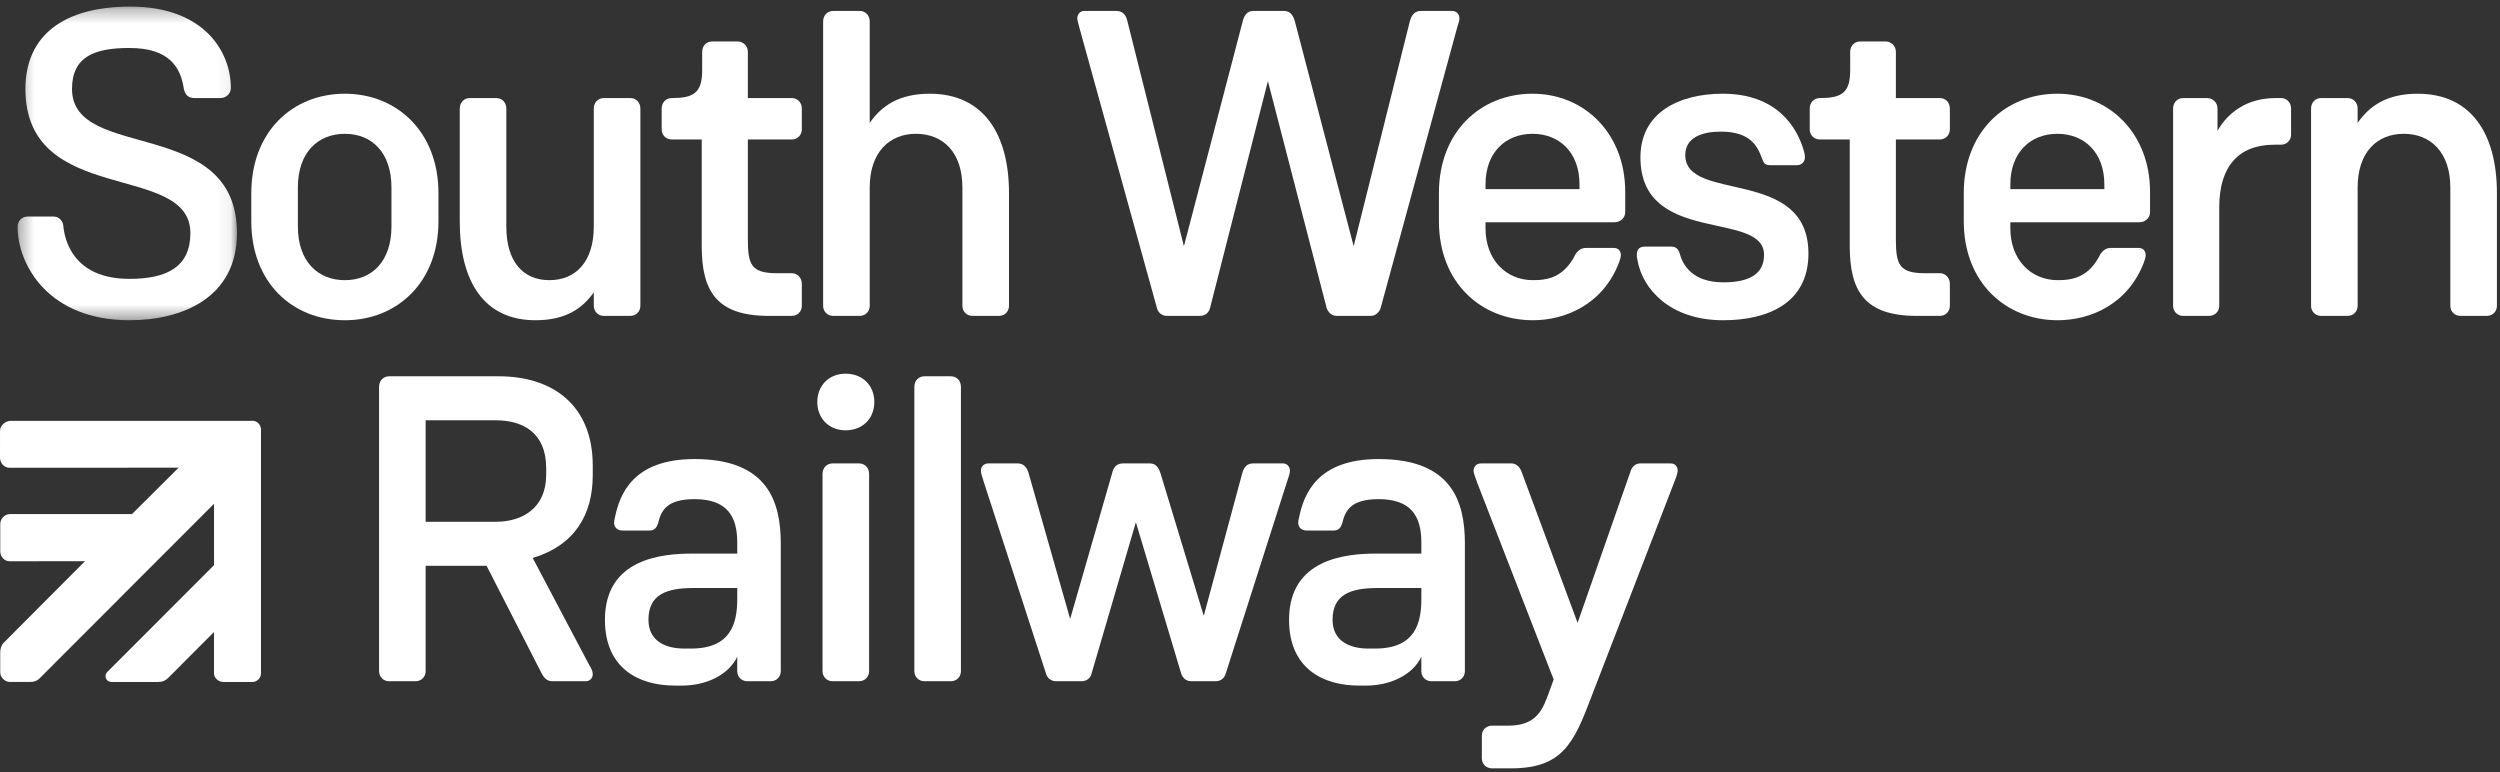
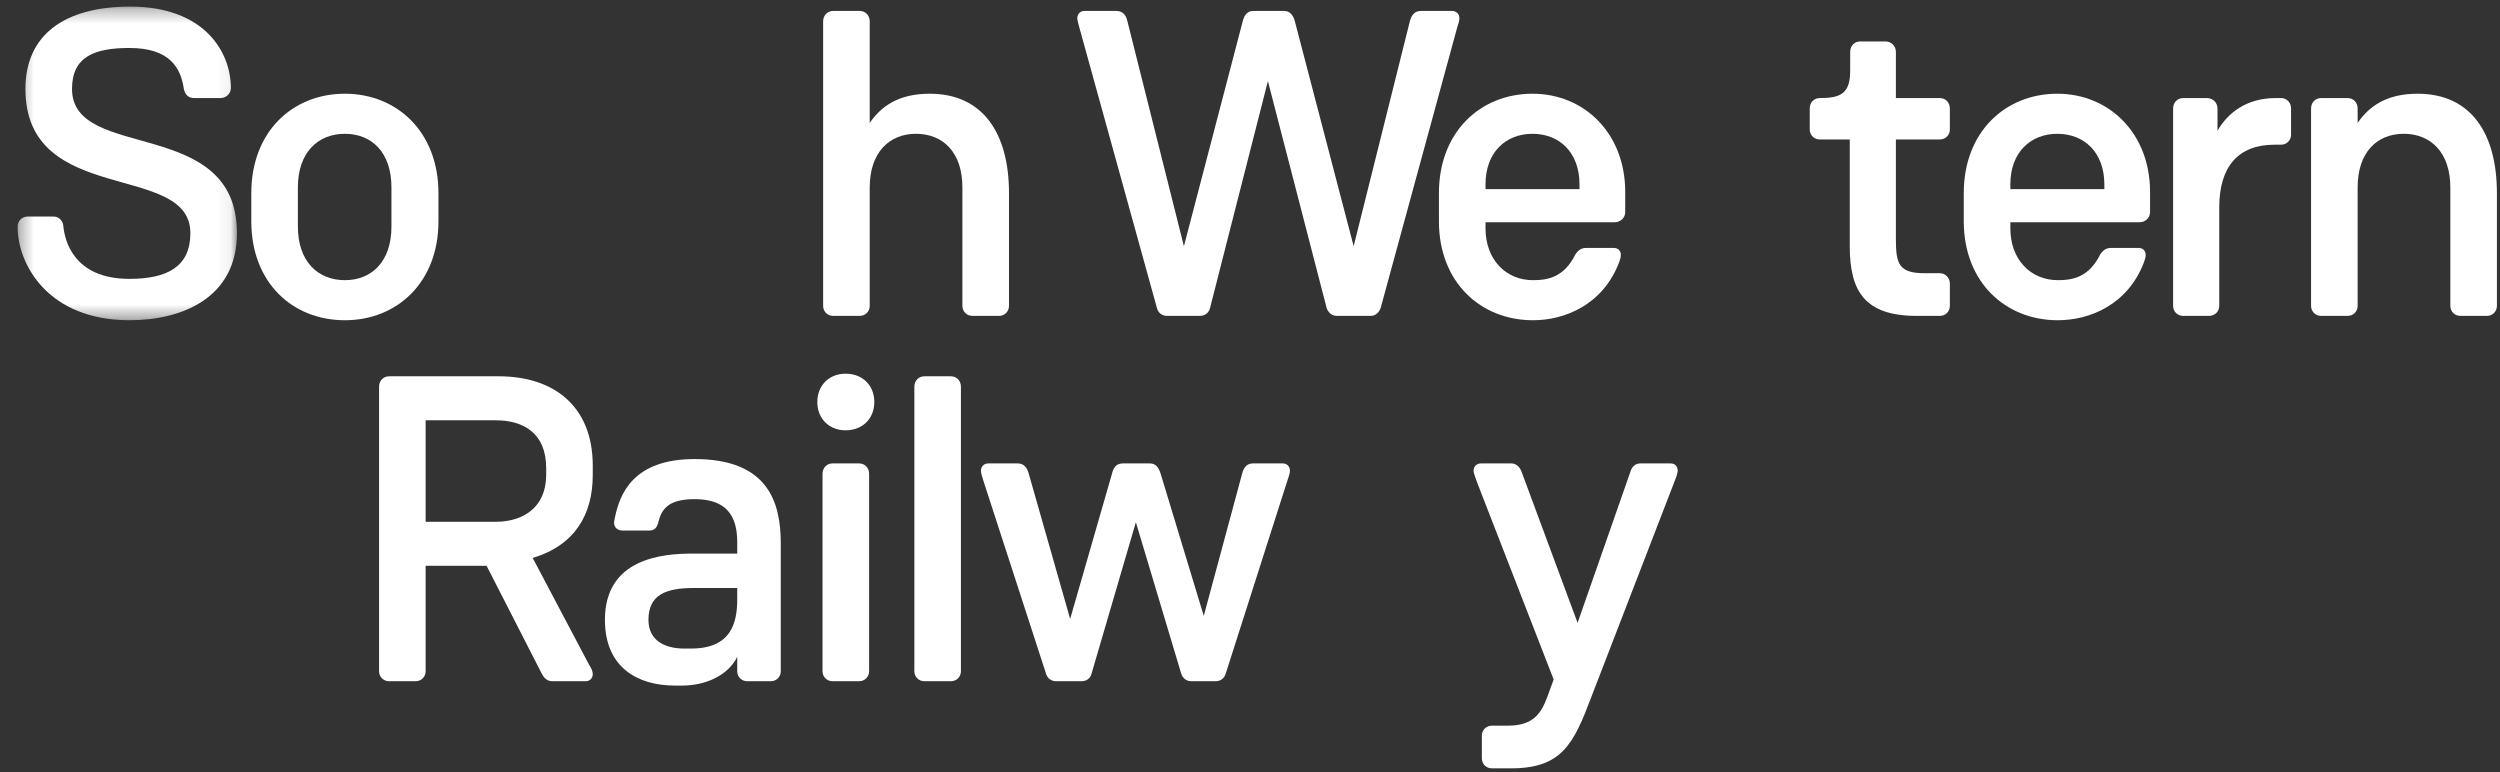
<svg xmlns="http://www.w3.org/2000/svg" xmlns:xlink="http://www.w3.org/1999/xlink" width="178px" height="55px" viewBox="0 0 178 55" version="1.1">
  <rect x="0" y="0" width="178" height="55" fill="#333333" stroke="none" />
  <title>SWR </title>
  <desc>Created with Sketch.</desc>
  <defs>
    <polygon id="path-1" points="0.314 0.294 15.932 0.294 15.932 22.625 0.314 22.625" />
  </defs>
  <g id="Page-1" stroke="none" stroke-width="1" fill="none" fill-rule="evenodd">
    <g id="C4-PIDD-Global:-Green" transform="translate(-162.ffffff, -50.ffffff)">
      <g id="Navigation">
        <g id="SWR-" transform="translate(162.ffffff, 50.ffffff)">
          <g id="Group-3" transform="translate(0.939, 0.176)">
            <mask id="mask-2" fill="white">
              <use xlink:href="#path-1" />
            </mask>
            <g id="Clip-2" />
            <path d="M12.152,6.156 C11.934,4.667 11.16,3.24 8.278,3.24 C5.83,3.24 4.188,3.83 4.188,6.156 C4.188,11.366 15.932,8.047 15.932,16.422 C15.932,21.012 12.058,22.625 8.278,22.625 C2.514,22.625 0.314,18.686 0.314,15.957 C0.314,15.553 0.624,15.243 1.027,15.243 L2.886,15.243 C3.289,15.243 3.536,15.585 3.568,15.895 C3.66,16.918 4.28,19.679 8.278,19.679 C10.974,19.679 12.616,18.81 12.616,16.422 C12.616,11.304 0.872,14.561 0.872,6.156 C0.872,2.341 3.599,0.294 8.34,0.294 C13.546,0.294 15.498,3.457 15.498,6.094 C15.498,6.497 15.157,6.807 14.754,6.807 L12.895,6.807 C12.492,6.807 12.244,6.59 12.152,6.156" id="Fill-1" fill="#ffffff" mask="url(#mask-2)" />
          </g>
          <path d="M24.555,19.948 C26.476,19.948 27.871,18.614 27.871,16.133 L27.871,13.341 C27.871,10.86 26.476,9.527 24.555,9.527 C22.634,9.527 21.209,10.86 21.209,13.341 L21.209,16.133 C21.209,18.614 22.634,19.948 24.555,19.948 M24.555,6.673 C28.274,6.673 31.218,9.402 31.218,13.745 L31.218,15.761 C31.218,20.103 28.274,22.801 24.555,22.801 C20.806,22.801 17.893,20.103 17.893,15.761 L17.893,13.745 C17.893,9.402 20.806,6.673 24.555,6.673" id="Fill-4" fill="#ffffff" />
-           <path d="M45.595,7.727 L45.595,21.778 C45.595,22.181 45.285,22.491 44.882,22.491 L42.991,22.491 C42.589,22.491 42.278,22.181 42.278,21.778 L42.278,20.817 C41.504,21.901 40.358,22.801 38.127,22.801 C34.501,22.801 32.735,20.103 32.735,15.761 L32.735,7.727 C32.735,7.293 33.045,6.983 33.448,6.983 L35.337,6.983 C35.74,6.983 36.05,7.293 36.05,7.727 L36.05,16.133 C36.05,18.614 37.228,19.948 39.119,19.948 C41.008,19.948 42.278,18.614 42.278,16.133 L42.278,7.727 C42.278,7.293 42.589,6.983 42.991,6.983 L44.882,6.983 C45.285,6.983 45.595,7.293 45.595,7.727" id="Fill-6" fill="#ffffff" />
-           <path d="M49.963,17.529 L49.963,9.93 L47.825,9.93 C47.422,9.93 47.112,9.62 47.112,9.216 L47.112,7.727 C47.112,7.293 47.422,6.983 47.825,6.983 C49.344,6.983 49.994,6.642 49.994,5.029 L49.994,3.695 C49.994,3.261 50.304,2.951 50.707,2.951 L52.504,2.951 C52.907,2.951 53.248,3.261 53.248,3.695 L53.248,6.983 L56.377,6.983 C56.78,6.983 57.09,7.293 57.09,7.727 L57.09,9.216 C57.09,9.62 56.78,9.93 56.377,9.93 L53.248,9.93 L53.248,17.032 C53.248,18.8 53.464,19.452 55.293,19.452 L56.377,19.452 C56.78,19.452 57.09,19.793 57.09,20.196 L57.09,21.778 C57.09,22.181 56.78,22.491 56.377,22.491 L54.735,22.491 C51.017,22.491 49.963,20.723 49.963,17.529" id="Fill-8" fill="#ffffff" />
          <path d="M58.607,21.778 L58.607,1.525 C58.607,1.09 58.917,0.78 59.32,0.78 L61.211,0.78 C61.613,0.78 61.924,1.09 61.924,1.525 L61.924,8.751 C62.76,7.542 63.999,6.673 66.2,6.673 C70.011,6.673 71.84,9.526 71.84,13.744 L71.84,21.778 C71.84,22.181 71.53,22.491 71.127,22.491 L69.236,22.491 C68.833,22.491 68.523,22.181 68.523,21.778 L68.523,13.342 C68.523,10.86 67.16,9.526 65.208,9.526 C63.318,9.526 61.924,10.86 61.924,13.342 L61.924,21.778 C61.924,22.181 61.613,22.491 61.211,22.491 L59.32,22.491 C58.917,22.491 58.607,22.181 58.607,21.778" id="Fill-10" fill="#ffffff" />
          <path d="M103.91,1.307 C103.91,1.4 103.879,1.587 103.785,1.834 L98.301,21.933 C98.208,22.212 97.96,22.491 97.588,22.491 L95.171,22.491 C94.8,22.491 94.552,22.212 94.458,21.933 L90.275,5.774 L86.154,21.933 C86.092,22.212 85.844,22.491 85.441,22.491 L83.086,22.491 C82.776,22.491 82.467,22.305 82.374,21.933 L76.858,1.989 C76.796,1.742 76.703,1.432 76.703,1.307 C76.703,0.997 76.919,0.78 77.198,0.78 L79.492,0.78 C79.771,0.78 80.142,0.905 80.267,1.494 L84.294,17.529 L88.479,1.525 C88.602,1.028 88.85,0.78 89.222,0.78 L91.422,0.78 C91.732,0.78 92.041,0.935 92.196,1.525 L96.38,17.529 L100.378,1.525 C100.47,1.183 100.656,0.78 101.152,0.78 L103.383,0.78 C103.693,0.78 103.91,0.997 103.91,1.307" id="Fill-12" fill="#ffffff" />
          <path d="M112.461,13.124 C112.461,10.86 111.036,9.527 109.115,9.527 C107.193,9.527 105.769,10.86 105.769,13.124 L105.769,13.466 L112.461,13.466 L112.461,13.124 Z M109.146,19.948 C110.23,19.948 111.377,19.731 112.182,18.087 C112.306,17.932 112.492,17.653 112.926,17.653 L114.909,17.653 C115.219,17.653 115.405,17.87 115.405,18.149 C115.405,18.304 115.343,18.521 115.281,18.676 C114.135,21.685 111.438,22.801 109.146,22.801 C105.427,22.801 102.452,20.103 102.452,15.761 L102.452,13.744 C102.452,9.403 105.396,6.673 109.115,6.673 C112.803,6.673 115.715,9.495 115.715,13.652 L115.715,15.109 C115.715,15.512 115.374,15.823 114.972,15.823 L105.769,15.823 L105.769,16.257 C105.769,18.49 107.224,19.948 109.146,19.948 L109.146,19.948 Z" id="Fill-14" fill="#ffffff" />
-           <path d="M116.583,18.49 C116.552,18.366 116.52,18.18 116.552,18.056 C116.552,17.746 116.768,17.56 117.078,17.56 L118.999,17.56 C119.34,17.56 119.495,17.746 119.587,18.025 C119.805,18.862 120.487,20.103 122.718,20.103 C124.484,20.103 125.6,19.545 125.6,18.149 C125.6,14.923 116.799,17.529 116.799,11.201 C116.799,8.006 119.557,6.673 122.656,6.673 C126.467,6.673 127.954,8.999 128.451,10.798 C128.482,10.891 128.512,11.077 128.512,11.233 C128.482,11.542 128.264,11.76 127.954,11.76 L126.033,11.76 C125.661,11.76 125.569,11.605 125.445,11.263 C125.135,10.395 124.608,9.372 122.532,9.372 C121.199,9.372 119.991,9.774 119.991,11.046 C119.991,14.458 128.761,11.853 128.761,18.056 C128.761,21.56 125.909,22.801 122.686,22.801 C118.906,22.801 116.923,20.568 116.583,18.49" id="Fill-16" fill="#ffffff" />
          <path d="M131.703,17.529 L131.703,9.93 L129.565,9.93 C129.162,9.93 128.853,9.62 128.853,9.216 L128.853,7.727 C128.853,7.293 129.162,6.983 129.565,6.983 C131.083,6.983 131.733,6.642 131.733,5.029 L131.733,3.695 C131.733,3.261 132.044,2.951 132.446,2.951 L134.244,2.951 C134.647,2.951 134.987,3.261 134.987,3.695 L134.987,6.983 L138.117,6.983 C138.521,6.983 138.83,7.293 138.83,7.727 L138.83,9.216 C138.83,9.62 138.521,9.93 138.117,9.93 L134.987,9.93 L134.987,17.032 C134.987,18.8 135.205,19.452 137.033,19.452 L138.117,19.452 C138.521,19.452 138.83,19.793 138.83,20.196 L138.83,21.778 C138.83,22.181 138.521,22.491 138.117,22.491 L136.475,22.491 C132.756,22.491 131.703,20.723 131.703,17.529" id="Fill-18" fill="#ffffff" />
          <path d="M149.83,13.124 C149.83,10.86 148.405,9.527 146.484,9.527 C144.562,9.527 143.137,10.86 143.137,13.124 L143.137,13.466 L149.83,13.466 L149.83,13.124 Z M146.515,19.948 C147.599,19.948 148.746,19.731 149.551,18.087 C149.675,17.932 149.861,17.653 150.295,17.653 L152.278,17.653 C152.588,17.653 152.773,17.87 152.773,18.149 C152.773,18.304 152.712,18.521 152.649,18.676 C151.503,21.685 148.807,22.801 146.515,22.801 C142.796,22.801 139.821,20.103 139.821,15.761 L139.821,13.744 C139.821,9.403 142.765,6.673 146.484,6.673 C150.172,6.673 153.083,9.495 153.083,13.652 L153.083,15.109 C153.083,15.512 152.743,15.823 152.34,15.823 L143.137,15.823 L143.137,16.257 C143.137,18.49 144.593,19.948 146.515,19.948 L146.515,19.948 Z" id="Fill-20" fill="#ffffff" />
          <path d="M154.725,21.778 L154.725,7.727 C154.725,7.293 155.035,6.983 155.438,6.983 L157.142,6.983 C157.545,6.983 157.886,7.293 157.886,7.727 L157.886,9.31 C158.63,8.007 159.994,6.983 162.008,6.983 L162.41,6.983 C162.813,6.983 163.123,7.293 163.123,7.727 L163.123,9.588 C163.123,9.992 162.813,10.302 162.41,10.302 L161.946,10.302 C159.373,10.302 158.01,11.853 158.01,14.768 L158.01,21.778 C158.01,22.181 157.7,22.491 157.266,22.491 L155.438,22.491 C155.035,22.491 154.725,22.181 154.725,21.778" id="Fill-22" fill="#ffffff" />
          <path d="M164.548,21.778 L164.548,7.727 C164.548,7.293 164.858,6.983 165.261,6.983 L167.151,6.983 C167.554,6.983 167.864,7.293 167.864,7.727 L167.864,8.751 C168.701,7.542 169.94,6.673 172.14,6.673 C175.952,6.673 177.78,9.526 177.78,13.744 L177.78,21.778 C177.78,22.181 177.47,22.491 177.067,22.491 L175.177,22.491 C174.774,22.491 174.464,22.181 174.464,21.778 L174.464,13.342 C174.464,10.86 173.07,9.526 171.149,9.526 C169.227,9.526 167.864,10.86 167.864,13.342 L167.864,21.778 C167.864,22.181 167.554,22.491 167.151,22.491 L165.261,22.491 C164.858,22.491 164.548,22.181 164.548,21.778" id="Fill-24" fill="#ffffff" />
          <path d="M35.294,37.151 C37.215,37.151 38.889,36.159 38.889,33.802 L38.889,33.337 C38.889,30.794 37.215,29.925 35.294,29.925 L30.305,29.925 L30.305,37.151 L35.294,37.151 Z M29.592,48.503 L27.703,48.503 C27.299,48.503 26.99,48.193 26.99,47.79 L26.99,27.537 C26.99,27.102 27.299,26.792 27.703,26.792 L35.511,26.792 C39.447,26.792 42.204,28.932 42.204,33.151 L42.204,33.833 C42.204,36.624 40.934,38.826 37.928,39.726 L41.957,47.356 C42.112,47.604 42.204,47.79 42.204,48.007 C42.204,48.286 41.988,48.503 41.709,48.503 L39.323,48.503 C38.92,48.503 38.703,48.224 38.548,47.914 L34.644,40.284 L30.305,40.284 L30.305,47.79 C30.305,48.193 29.995,48.503 29.592,48.503 L29.592,48.503 Z" id="Fill-26" fill="#ffffff" />
          <path d="M46.17,44.13 C46.17,45.681 47.44,46.177 48.711,46.177 L49.207,46.177 C52.088,46.177 52.491,44.316 52.491,42.641 L52.491,41.866 L49.392,41.866 C47.44,41.866 46.17,42.331 46.17,44.13 M54.878,48.503 L53.204,48.503 C52.801,48.503 52.491,48.193 52.491,47.79 L52.491,46.766 C51.84,48.1 50.229,48.814 48.556,48.814 L48.06,48.814 C45.457,48.814 43.071,47.573 43.071,44.13 C43.071,39.756 47.161,39.416 49.3,39.416 L52.491,39.416 L52.491,38.609 C52.491,36.748 51.748,35.539 49.455,35.539 C47.471,35.539 47.069,36.345 46.851,37.275 C46.759,37.555 46.604,37.772 46.262,37.772 L44.31,37.772 C43.97,37.772 43.721,37.555 43.721,37.213 C43.721,37.151 43.753,36.966 43.784,36.841 C44.124,35.198 45.054,32.685 49.455,32.685 C54.692,32.685 55.591,35.756 55.591,38.702 L55.591,47.79 C55.591,48.193 55.28,48.503 54.878,48.503" id="Fill-28" fill="#ffffff" />
          <path d="M58.564,47.79 L58.564,33.739 C58.564,33.305 58.874,32.995 59.277,32.995 L61.168,32.995 C61.57,32.995 61.881,33.305 61.881,33.739 L61.881,47.79 C61.881,48.193 61.57,48.503 61.168,48.503 L59.277,48.503 C58.874,48.503 58.564,48.193 58.564,47.79 M62.252,28.622 C62.252,29.801 61.415,30.638 60.206,30.638 C59.029,30.638 58.193,29.801 58.193,28.622 C58.193,27.444 59.029,26.606 60.206,26.606 C61.415,26.606 62.252,27.444 62.252,28.622" id="Fill-30" fill="#ffffff" />
          <path d="M65.102,47.79 L65.102,27.537 C65.102,27.102 65.412,26.792 65.815,26.792 L67.705,26.792 C68.108,26.792 68.418,27.102 68.418,27.537 L68.418,47.79 C68.418,48.193 68.108,48.503 67.705,48.503 L65.815,48.503 C65.412,48.503 65.102,48.193 65.102,47.79" id="Fill-32" fill="#ffffff" />
          <path d="M91.844,33.523 C91.844,33.709 91.72,34.05 91.627,34.329 L87.257,48.007 C87.134,48.348 86.855,48.503 86.545,48.503 L84.81,48.503 C84.376,48.503 84.159,48.162 84.097,47.945 L80.874,37.183 L77.714,47.976 C77.651,48.224 77.435,48.503 77.001,48.503 L75.203,48.503 C74.832,48.503 74.584,48.286 74.491,48.007 L70.029,34.267 C69.905,33.895 69.842,33.647 69.842,33.523 C69.842,33.213 70.06,32.996 70.369,32.996 L72.477,32.996 C72.849,32.996 73.127,33.243 73.251,33.74 L76.195,44.068 L79.17,33.74 C79.263,33.336 79.448,32.996 79.945,32.996 L81.866,32.996 C82.268,32.996 82.486,33.243 82.641,33.74 L85.708,43.851 L88.435,33.74 C88.559,33.243 88.807,32.996 89.21,32.996 L91.348,32.996 C91.627,32.996 91.844,33.213 91.844,33.523" id="Fill-34" fill="#ffffff" />
-           <path d="M94.879,44.13 C94.879,45.681 96.15,46.177 97.42,46.177 L97.917,46.177 C100.798,46.177 101.2,44.316 101.2,42.641 L101.2,41.866 L98.102,41.866 C96.15,41.866 94.879,42.331 94.879,44.13 M103.587,48.503 L101.913,48.503 C101.51,48.503 101.2,48.193 101.2,47.79 L101.2,46.766 C100.55,48.1 98.939,48.814 97.265,48.814 L96.77,48.814 C94.166,48.814 91.781,47.573 91.781,44.13 C91.781,39.756 95.871,39.416 98.009,39.416 L101.2,39.416 L101.2,38.609 C101.2,36.748 100.457,35.539 98.164,35.539 C96.181,35.539 95.778,36.345 95.561,37.275 C95.468,37.555 95.313,37.772 94.972,37.772 L93.02,37.772 C92.679,37.772 92.431,37.555 92.431,37.213 C92.431,37.151 92.462,36.966 92.493,36.841 C92.834,35.198 93.764,32.685 98.164,32.685 C103.401,32.685 104.3,35.756 104.3,38.702 L104.3,47.79 C104.3,48.193 103.99,48.503 103.587,48.503" id="Fill-36" fill="#ffffff" />
          <path d="M119.452,33.523 C119.452,33.647 119.359,33.957 119.266,34.174 L113.316,49.589 C112.045,52.969 111.209,54.706 107.584,54.706 L106.221,54.706 C105.817,54.706 105.508,54.396 105.508,53.993 L105.508,52.38 C105.508,51.977 105.817,51.667 106.221,51.667 L107.367,51.667 C109.165,51.667 109.722,50.799 110.156,49.651 L110.621,48.38 L105.198,34.422 C105.074,34.05 104.919,33.709 104.919,33.523 C104.919,33.213 105.136,32.996 105.446,32.996 L107.615,32.996 C107.8,32.996 108.173,33.088 108.358,33.647 L112.324,44.347 L116.075,33.616 C116.198,33.181 116.477,32.996 116.787,32.996 L118.956,32.996 C119.266,32.996 119.452,33.213 119.452,33.523" id="Fill-38" fill="#ffffff" />
-           <path d="M17.961,29.966 L0.738,29.966 C0.397,29.97 0.007,30.288 0.002,30.661 C0.002,30.663 0.001,31.275 0.001,31.278 L-4.69656992e-05,32.591 C0.004,32.972 0.3,33.303 0.659,33.303 L12.719,33.299 C12.719,33.299 9.66,36.339 9.399,36.6 L0.751,36.6 C0.313,36.6 0.015,36.939 0.019,37.32 L0.019,39.275 C0.023,39.656 0.337,39.965 0.683,39.961 L6.051,39.958 L0.269,45.757 C0.098,45.927 0.016,46.19 0.016,46.451 L0.016,47.884 C0.015,48.226 0.352,48.555 0.694,48.555 L2.143,48.555 C2.425,48.555 2.641,48.478 2.807,48.311 L15.238,35.868 L15.239,40.237 L7.635,47.848 C7.427,48.031 7.444,48.559 8.008,48.559 L11.2,48.559 C11.543,48.559 11.766,48.484 12.004,48.238 L15.236,44.999 L15.237,47.937 C15.241,48.283 15.555,48.564 15.936,48.559 L17.961,48.559 C18.303,48.559 18.582,48.28 18.582,47.937 L18.582,30.579 C18.582,30.236 18.303,29.956 17.961,29.956" id="Fill-40" fill="#ffffff" />
        </g>
      </g>
    </g>
  </g>
</svg>